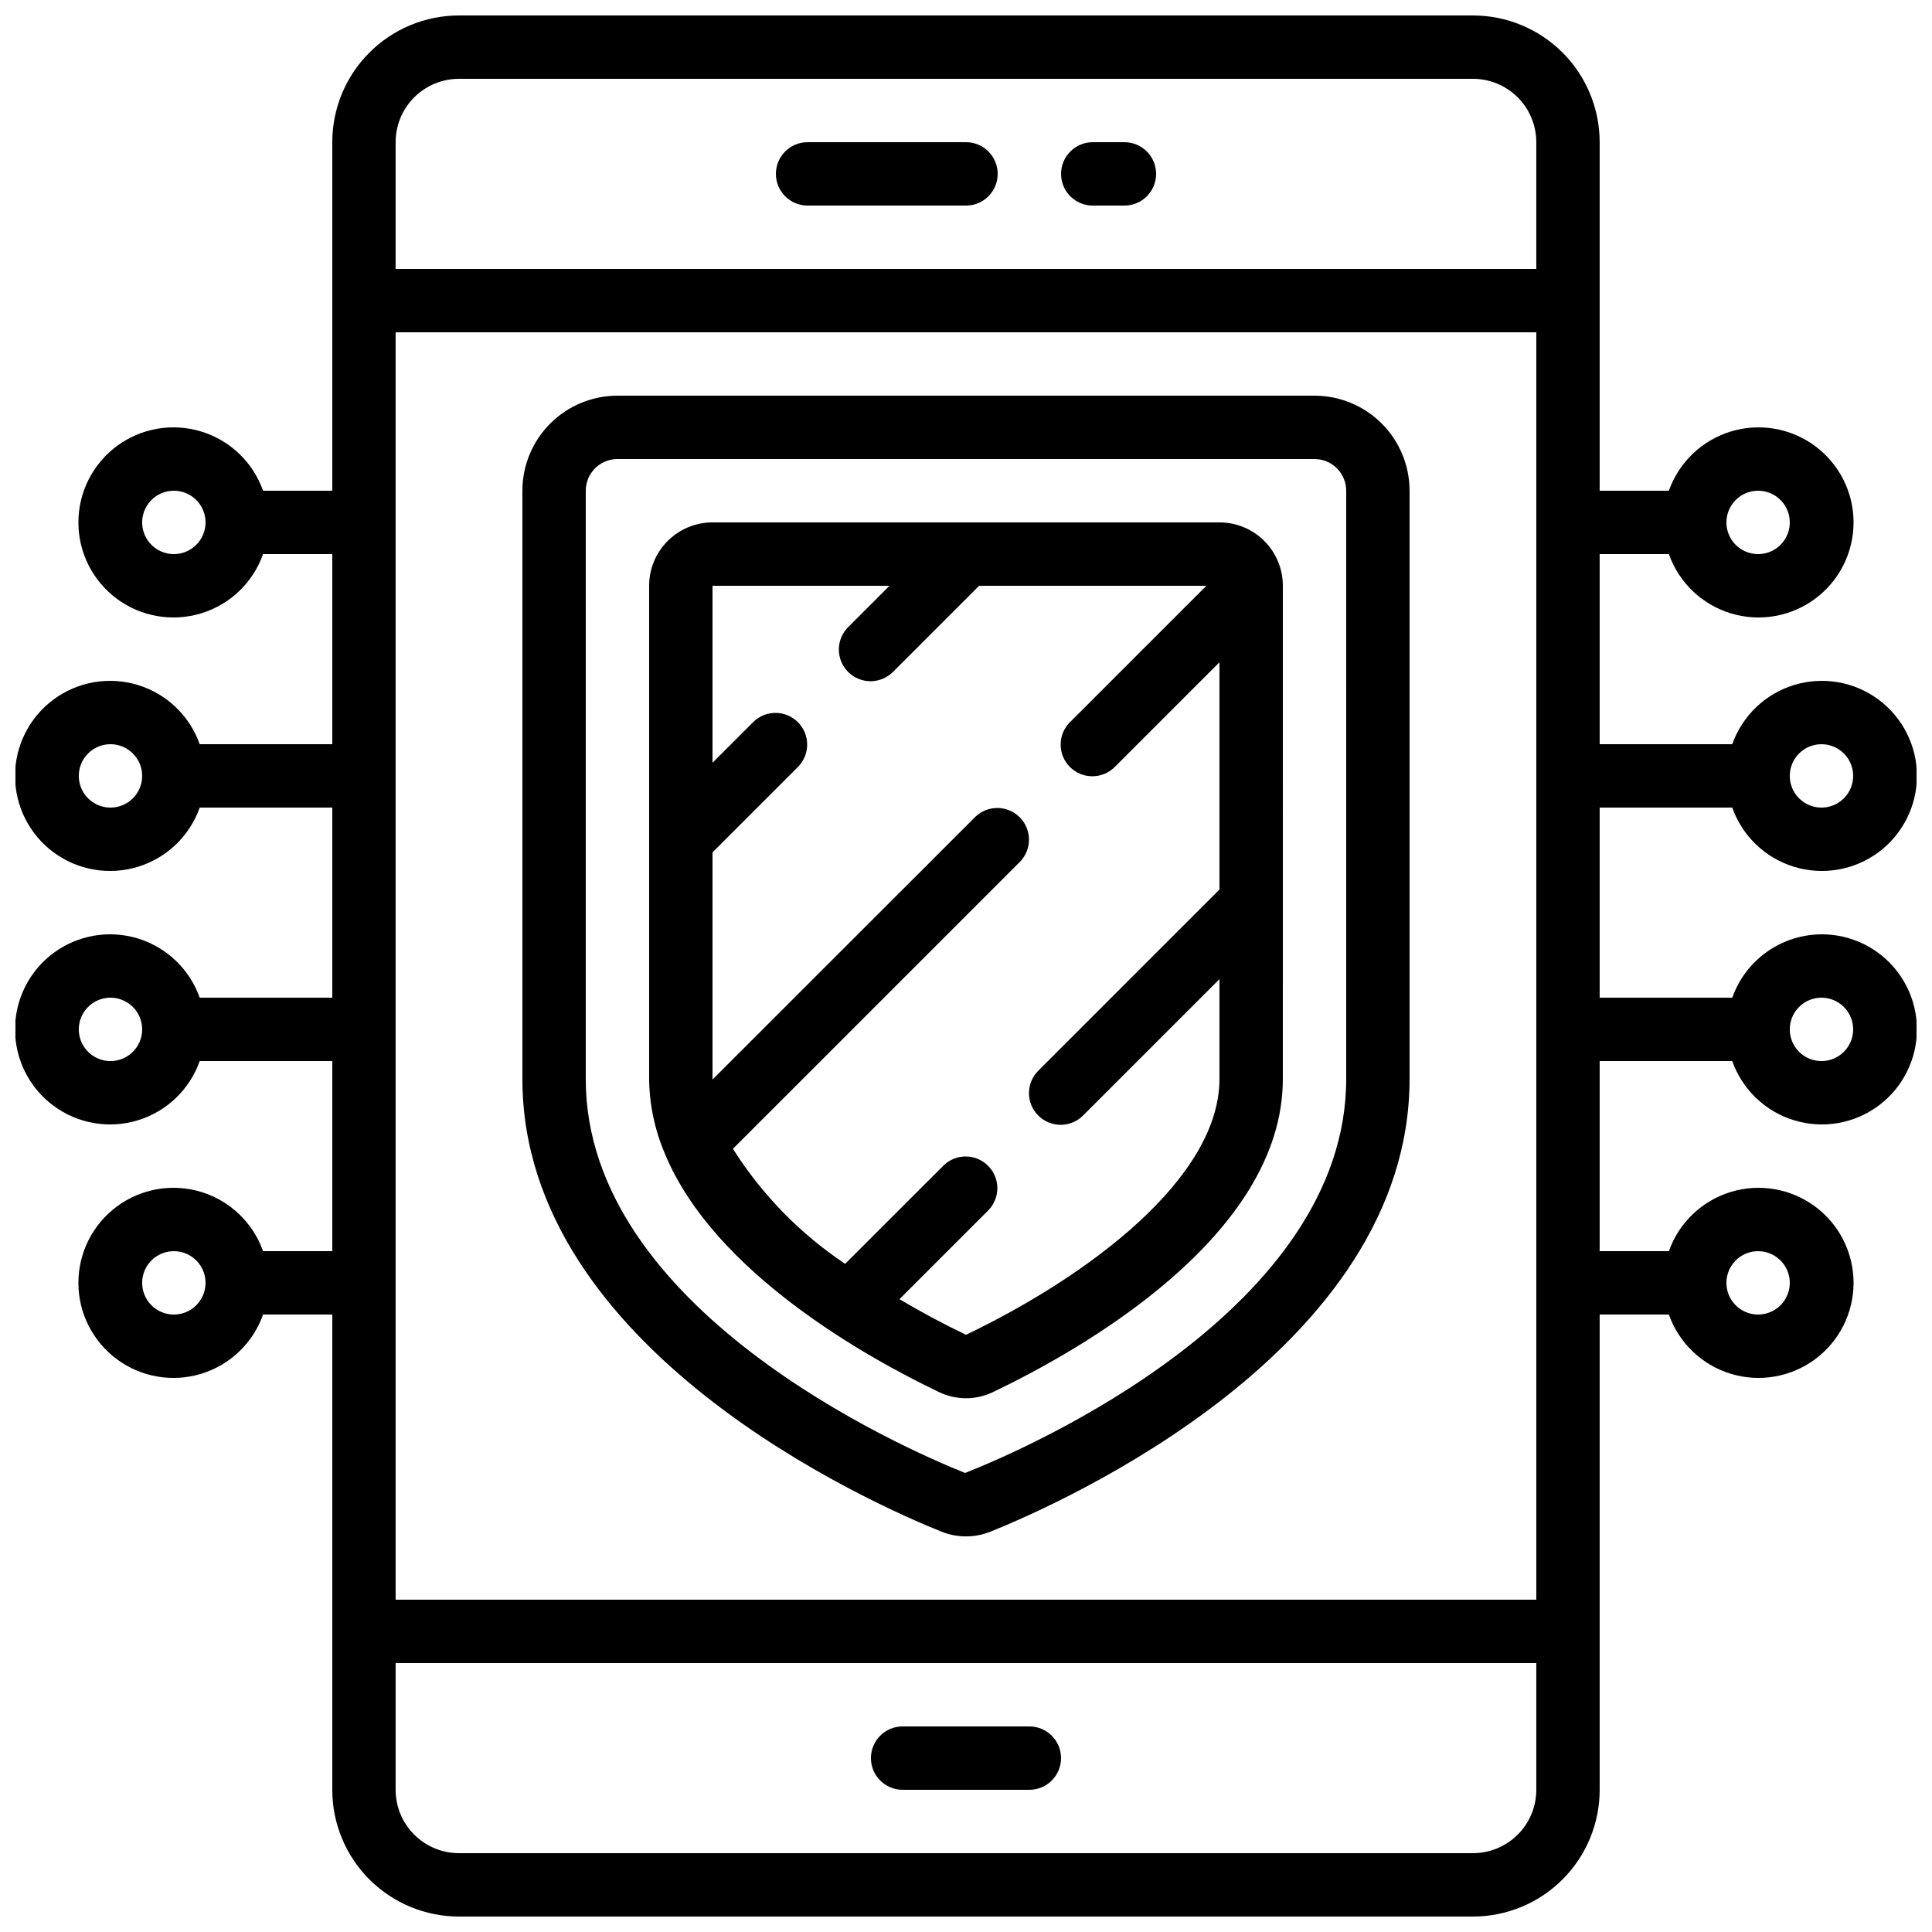
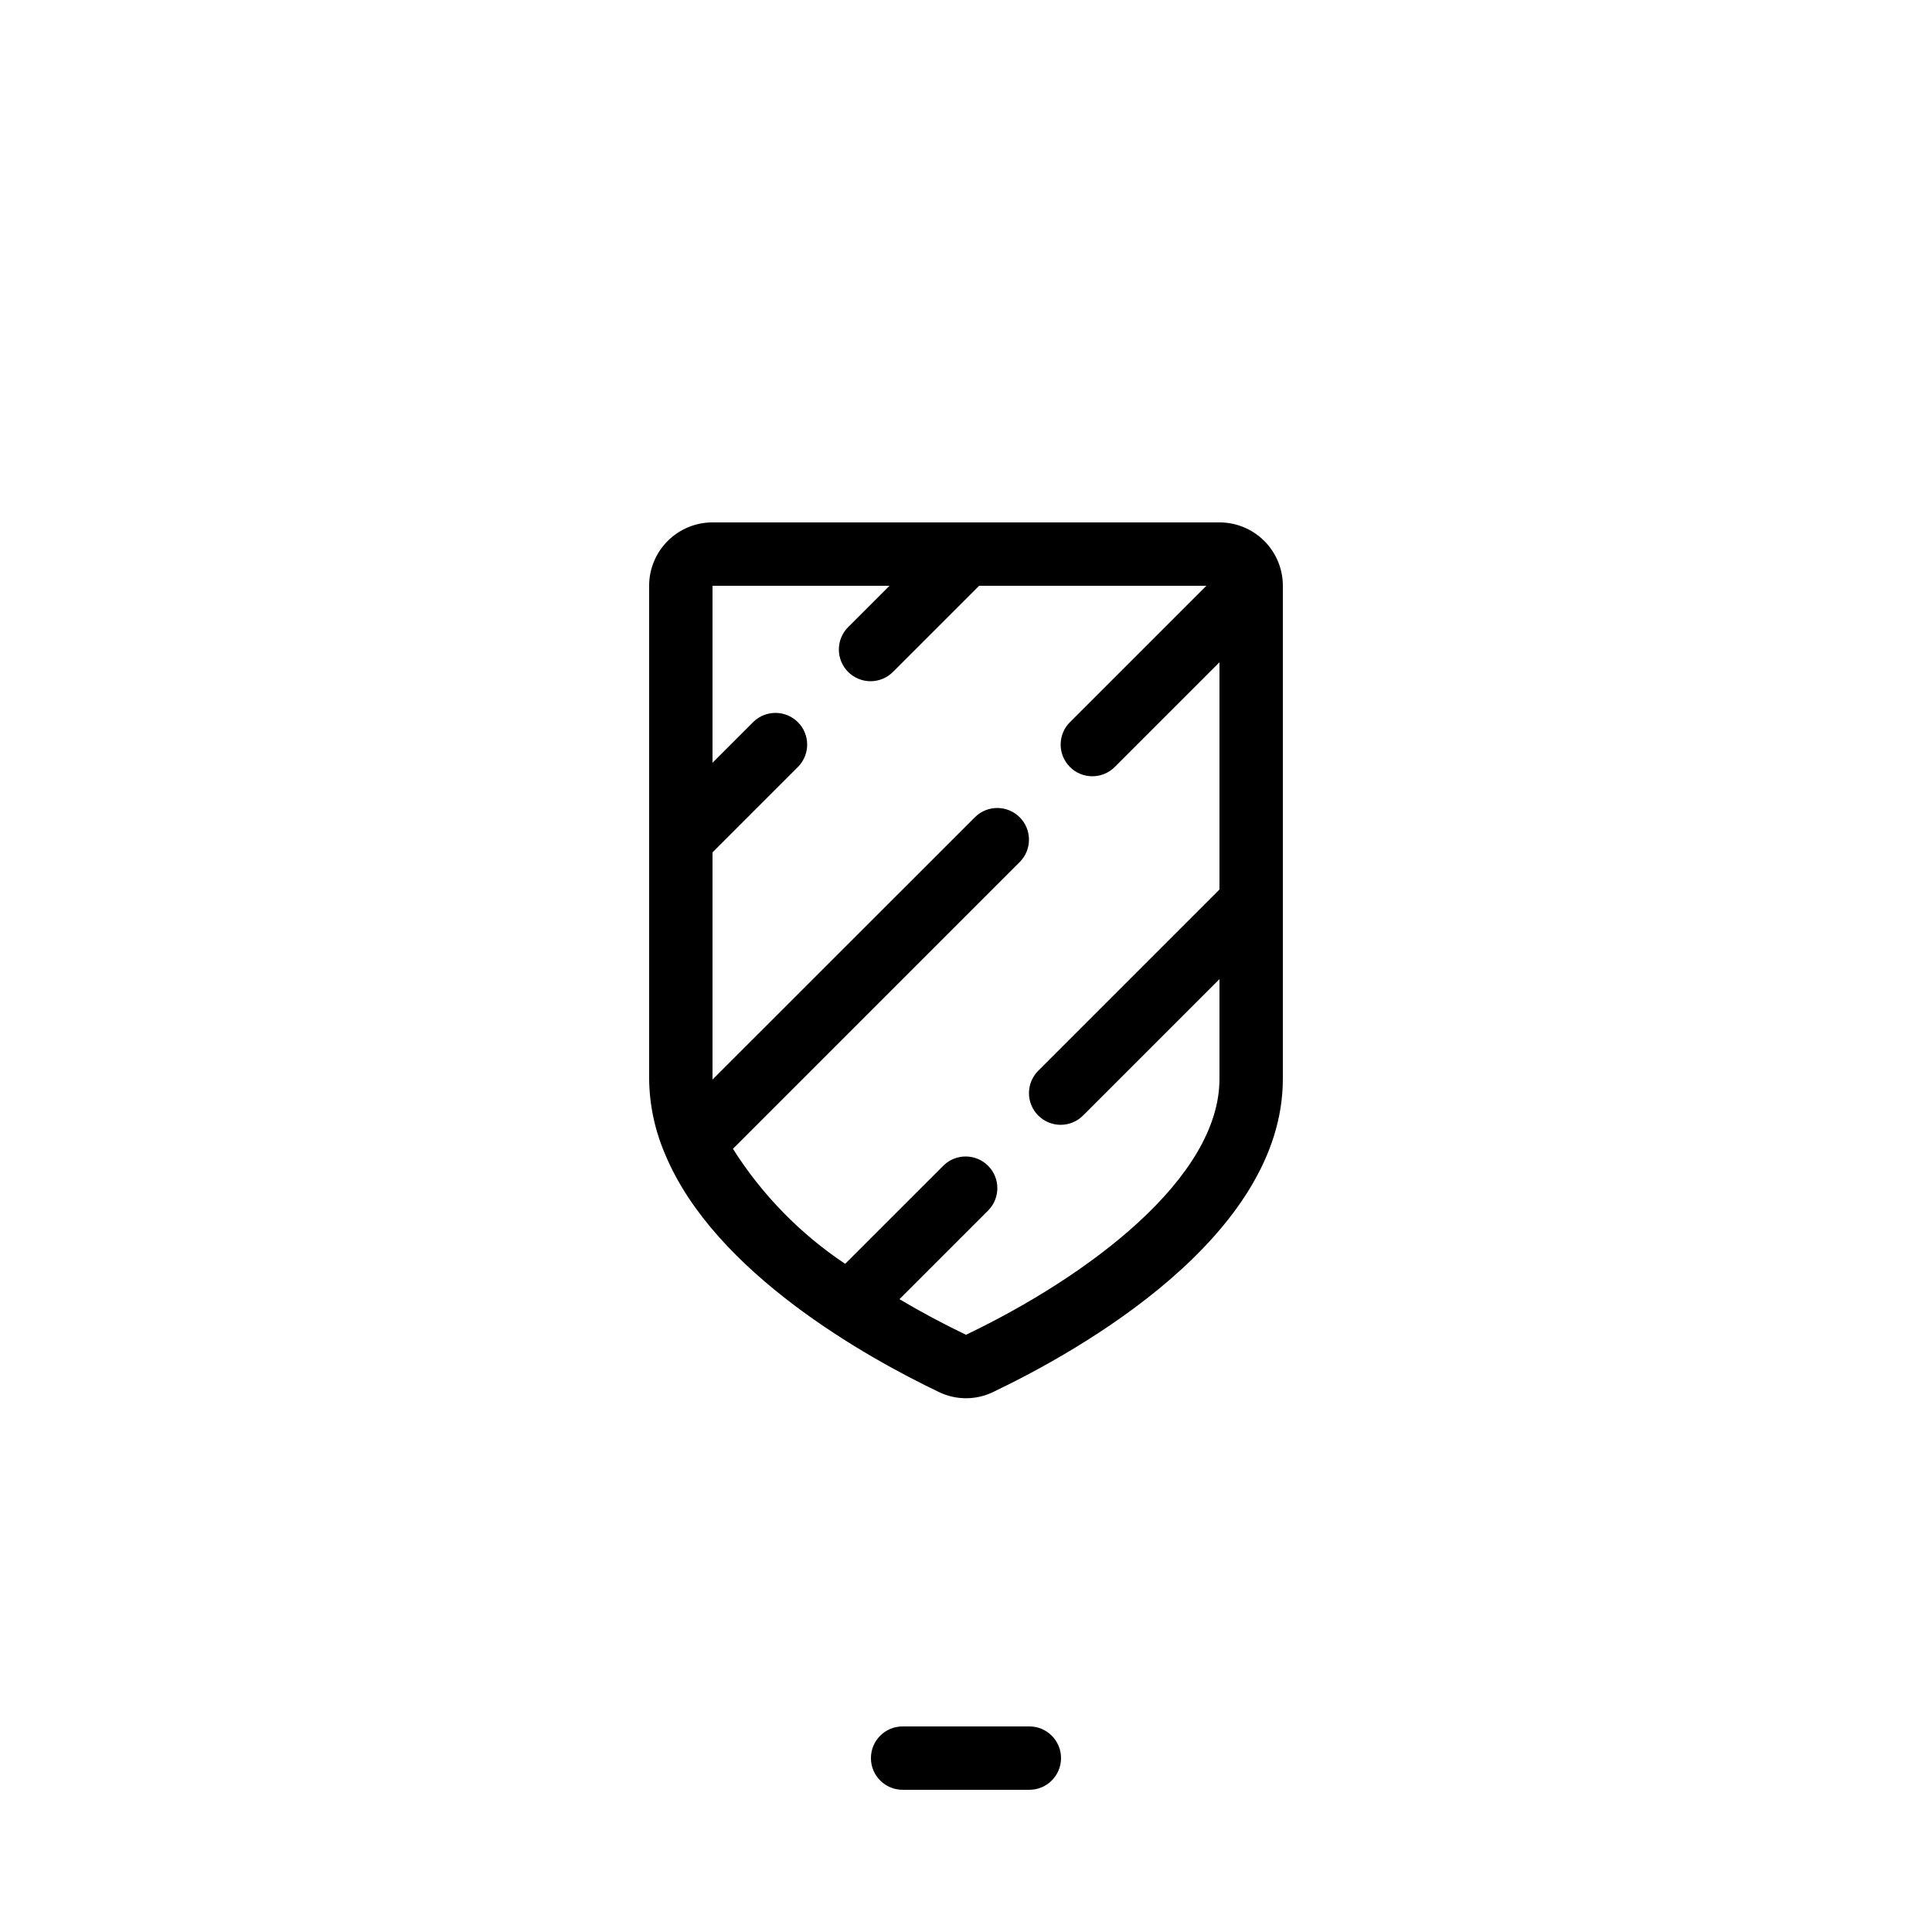
<svg xmlns="http://www.w3.org/2000/svg" width="800px" height="800px" version="1.1" viewBox="144 144 512 512">
  <defs>
    <clipPath id="a">
-       <path d="m148.09 148.09h503.81v503.81h-503.81z" />
-     </clipPath>
+       </clipPath>
  </defs>
  <g clip-path="url(#a)">
-     <path d="m567.93 358.02h35.133c2.664 7.531 8.738 13.352 16.379 15.688 7.637 2.34 15.93 0.918 22.352-3.832s10.211-12.266 10.211-20.254c0-7.988-3.789-15.5-10.211-20.25s-14.715-6.176-22.352-3.836c-7.641 2.336-13.715 8.16-16.379 15.691h-35.133v-50.383h18.34c2.664 7.531 8.738 13.352 16.379 15.691 7.637 2.336 15.93 0.914 22.352-3.836s10.211-12.266 10.211-20.254c0-7.984-3.789-15.5-10.211-20.25s-14.715-6.172-22.352-3.836c-7.641 2.34-13.715 8.16-16.379 15.691h-18.34v-92.367c0-8.906-3.539-17.449-9.836-23.75-6.301-6.297-14.844-9.836-23.75-9.836h-268.7c-8.906 0-17.449 3.539-23.75 9.836-6.297 6.301-9.836 14.844-9.836 23.75v92.367h-18.34c-2.66-7.531-8.738-13.352-16.375-15.691-7.641-2.336-15.934-0.914-22.355 3.836-6.422 4.75-10.211 12.266-10.211 20.25 0 7.988 3.789 15.504 10.211 20.254 6.422 4.75 14.715 6.172 22.355 3.836 7.637-2.34 13.715-8.16 16.375-15.691h18.34v50.383h-35.133c-2.664-7.531-8.738-13.355-16.375-15.691-7.641-2.34-15.934-0.914-22.355 3.836s-10.211 12.262-10.211 20.25c0 7.988 3.789 15.504 10.211 20.254s14.715 6.172 22.355 3.832c7.637-2.336 13.711-8.156 16.375-15.688h35.133v50.383l-35.133-0.004c-2.664-7.531-8.738-13.352-16.375-15.691-7.641-2.336-15.934-0.914-22.355 3.836s-10.211 12.266-10.211 20.254 3.789 15.5 10.211 20.25 14.715 6.176 22.355 3.836c7.637-2.336 13.711-8.16 16.375-15.691h35.133v50.383h-18.34c-2.66-7.531-8.738-13.352-16.375-15.691-7.641-2.336-15.934-0.914-22.355 3.836-6.422 4.75-10.211 12.266-10.211 20.25 0 7.988 3.789 15.504 10.211 20.254 6.422 4.75 14.715 6.172 22.355 3.836 7.637-2.34 13.715-8.16 16.375-15.691h18.34v125.95c0 8.906 3.539 17.449 9.836 23.75 6.301 6.297 14.844 9.836 23.75 9.836h268.7c8.906 0 17.449-3.539 23.75-9.836 6.297-6.301 9.836-14.844 9.836-23.75v-125.95h18.34c2.664 7.531 8.738 13.352 16.379 15.691 7.637 2.336 15.93 0.914 22.352-3.836s10.211-12.266 10.211-20.254c0-7.984-3.789-15.5-10.211-20.25s-14.715-6.172-22.352-3.836c-7.641 2.34-13.715 8.16-16.379 15.691h-18.34v-50.383h35.133c2.664 7.531 8.738 13.355 16.379 15.691 7.637 2.34 15.93 0.914 22.352-3.836s10.211-12.262 10.211-20.25-3.789-15.504-10.211-20.254-14.715-6.172-22.352-3.836c-7.641 2.34-13.715 8.16-16.379 15.691h-35.133zm58.777-16.793c3.398 0 6.461 2.043 7.758 5.18 1.301 3.141 0.582 6.75-1.82 9.152-2.398 2.402-6.012 3.121-9.148 1.82s-5.184-4.359-5.184-7.758c0-4.637 3.758-8.395 8.395-8.395zm-16.793-67.176c3.398 0 6.461 2.047 7.758 5.184 1.301 3.137 0.582 6.75-1.82 9.148-2.398 2.402-6.012 3.121-9.148 1.82-3.141-1.297-5.184-4.359-5.184-7.758 0-4.637 3.758-8.395 8.395-8.395zm-419.84 16.793c-3.394 0-6.457-2.047-7.758-5.184-1.301-3.137-0.582-6.75 1.82-9.152 2.402-2.398 6.012-3.117 9.152-1.82 3.137 1.301 5.184 4.363 5.184 7.758 0 2.231-0.887 4.363-2.461 5.938-1.574 1.578-3.711 2.461-5.938 2.461zm-16.793 67.176c-3.398 0-6.457-2.047-7.758-5.184-1.301-3.141-0.582-6.75 1.82-9.152 2.402-2.402 6.012-3.121 9.148-1.82 3.141 1.301 5.184 4.363 5.184 7.758 0 2.227-0.883 4.363-2.457 5.938-1.574 1.574-3.711 2.461-5.938 2.461zm0 67.176v-0.004c-3.398 0-6.457-2.043-7.758-5.184-1.301-3.137-0.582-6.746 1.82-9.148 2.402-2.402 6.012-3.121 9.148-1.82 3.141 1.301 5.184 4.359 5.184 7.758 0 2.227-0.883 4.363-2.457 5.938-1.574 1.574-3.711 2.457-5.938 2.457zm16.793 67.176v-0.004c-3.394 0-6.457-2.047-7.758-5.184-1.301-3.137-0.582-6.75 1.82-9.148 2.402-2.402 6.012-3.121 9.152-1.82 3.137 1.297 5.184 4.359 5.184 7.754 0 2.231-0.887 4.363-2.461 5.938-1.574 1.578-3.711 2.461-5.938 2.461zm419.84-16.793v-0.004c3.398 0 6.461 2.047 7.758 5.184 1.301 3.137 0.582 6.75-1.82 9.148-2.398 2.402-6.012 3.121-9.148 1.82-3.141-1.297-5.184-4.359-5.184-7.758 0-4.637 3.758-8.395 8.395-8.395zm16.793-67.176v-0.004c3.398 0 6.461 2.047 7.758 5.184 1.301 3.137 0.582 6.75-1.82 9.152-2.398 2.402-6.012 3.117-9.148 1.82-3.137-1.301-5.184-4.363-5.184-7.758 0-4.637 3.758-8.398 8.395-8.398zm-377.86-176.34h302.29v335.87h-302.29zm16.793-67.176h268.7c4.453 0 8.727 1.77 11.875 4.918 3.148 3.152 4.918 7.422 4.918 11.875v33.59h-302.29v-33.59c0-4.453 1.77-8.723 4.918-11.875 3.148-3.148 7.422-4.918 11.875-4.918zm268.7 470.22h-268.7c-4.453 0-8.727-1.77-11.875-4.918-3.148-3.148-4.918-7.422-4.918-11.875v-33.586h302.29v33.586c0 4.453-1.77 8.727-4.918 11.875-3.148 3.148-7.422 4.918-11.875 4.918z" />
-   </g>
-   <path d="m492.36 248.86h-184.73c-6.68 0-13.086 2.652-17.812 7.379-4.723 4.723-7.379 11.129-7.379 17.812v155.88c0 71.742 92.516 112.52 111.05 119.97h0.004c4.168 1.68 8.828 1.68 12.996 0 18.543-7.449 111.06-48.23 111.06-119.97v-155.88c0-6.684-2.656-13.09-7.379-17.812-4.723-4.727-11.133-7.379-17.812-7.379zm8.398 181.07c0 60.934-83.742 97.645-101 104.42-16.793-6.719-100.53-43.453-100.53-104.39l0.004-155.91c0-4.637 3.758-8.398 8.395-8.398h184.73c2.227 0 4.363 0.887 5.938 2.461s2.461 3.711 2.461 5.938z" />
+     </g>
  <path d="m467.17 282.44h-134.35c-4.453 0-8.727 1.77-11.875 4.922-3.148 3.148-4.918 7.418-4.918 11.875v130.69c0.074 6.832 1.5 13.578 4.199 19.859l0.102 0.25c13.082 31.254 53.285 53.68 72.465 62.852h-0.004c4.555 2.215 9.875 2.215 14.426 0 23.09-11.043 76.754-41.227 76.754-82.961l0.004-130.69c0-4.457-1.773-8.73-4.922-11.879-3.152-3.148-7.426-4.918-11.883-4.918zm-67.172 215.29c-5.879-2.82-11.84-5.988-17.633-9.43l23.586-23.586v-0.004c3.18-3.293 3.137-8.531-0.105-11.77-3.238-3.238-8.473-3.285-11.77-0.102l-26.098 26.09c-11.941-7.961-22.074-18.348-29.742-30.48l76.094-76.094c3.184-3.293 3.137-8.531-0.102-11.77-3.238-3.238-8.477-3.285-11.773-0.102l-69.633 69.609v-60.207l22.73-22.73c3.18-3.293 3.137-8.531-0.102-11.77-3.242-3.238-8.477-3.285-11.773-0.102l-10.855 10.855v-46.902h46.906l-10.855 10.855h-0.004c-1.621 1.566-2.543 3.715-2.562 5.965-0.02 2.254 0.867 4.418 2.457 6.012 1.594 1.594 3.762 2.481 6.012 2.461 2.254-0.02 4.402-0.945 5.969-2.562l22.73-22.73h60.223l-36.047 36.047h-0.004c-1.621 1.562-2.543 3.715-2.562 5.965-0.02 2.254 0.867 4.418 2.461 6.012 1.59 1.594 3.758 2.477 6.008 2.457 2.254-0.02 4.402-0.941 5.969-2.562l27.648-27.648v60.223l-47.922 47.922 0.004-0.004c-1.621 1.566-2.547 3.715-2.566 5.969-0.02 2.25 0.867 4.418 2.461 6.008 1.594 1.594 3.758 2.481 6.012 2.461 2.25-0.02 4.402-0.945 5.965-2.562l36.047-36.047v26.449c0 26.281-34.695 52.254-67.172 67.805z" />
-   <path d="m433.59 198.48h8.398c4.637 0 8.395-3.762 8.395-8.398s-3.758-8.398-8.395-8.398h-8.398c-4.637 0-8.398 3.762-8.398 8.398s3.762 8.398 8.398 8.398z" />
-   <path d="m358.02 198.48h41.984c4.637 0 8.395-3.762 8.395-8.398s-3.758-8.398-8.395-8.398h-41.984c-4.641 0-8.398 3.762-8.398 8.398s3.758 8.398 8.398 8.398z" />
  <path d="m416.79 601.52h-33.59c-4.637 0-8.395 3.758-8.395 8.395s3.758 8.398 8.395 8.398h33.59c4.637 0 8.395-3.762 8.395-8.398s-3.758-8.395-8.395-8.395z" />
</svg>